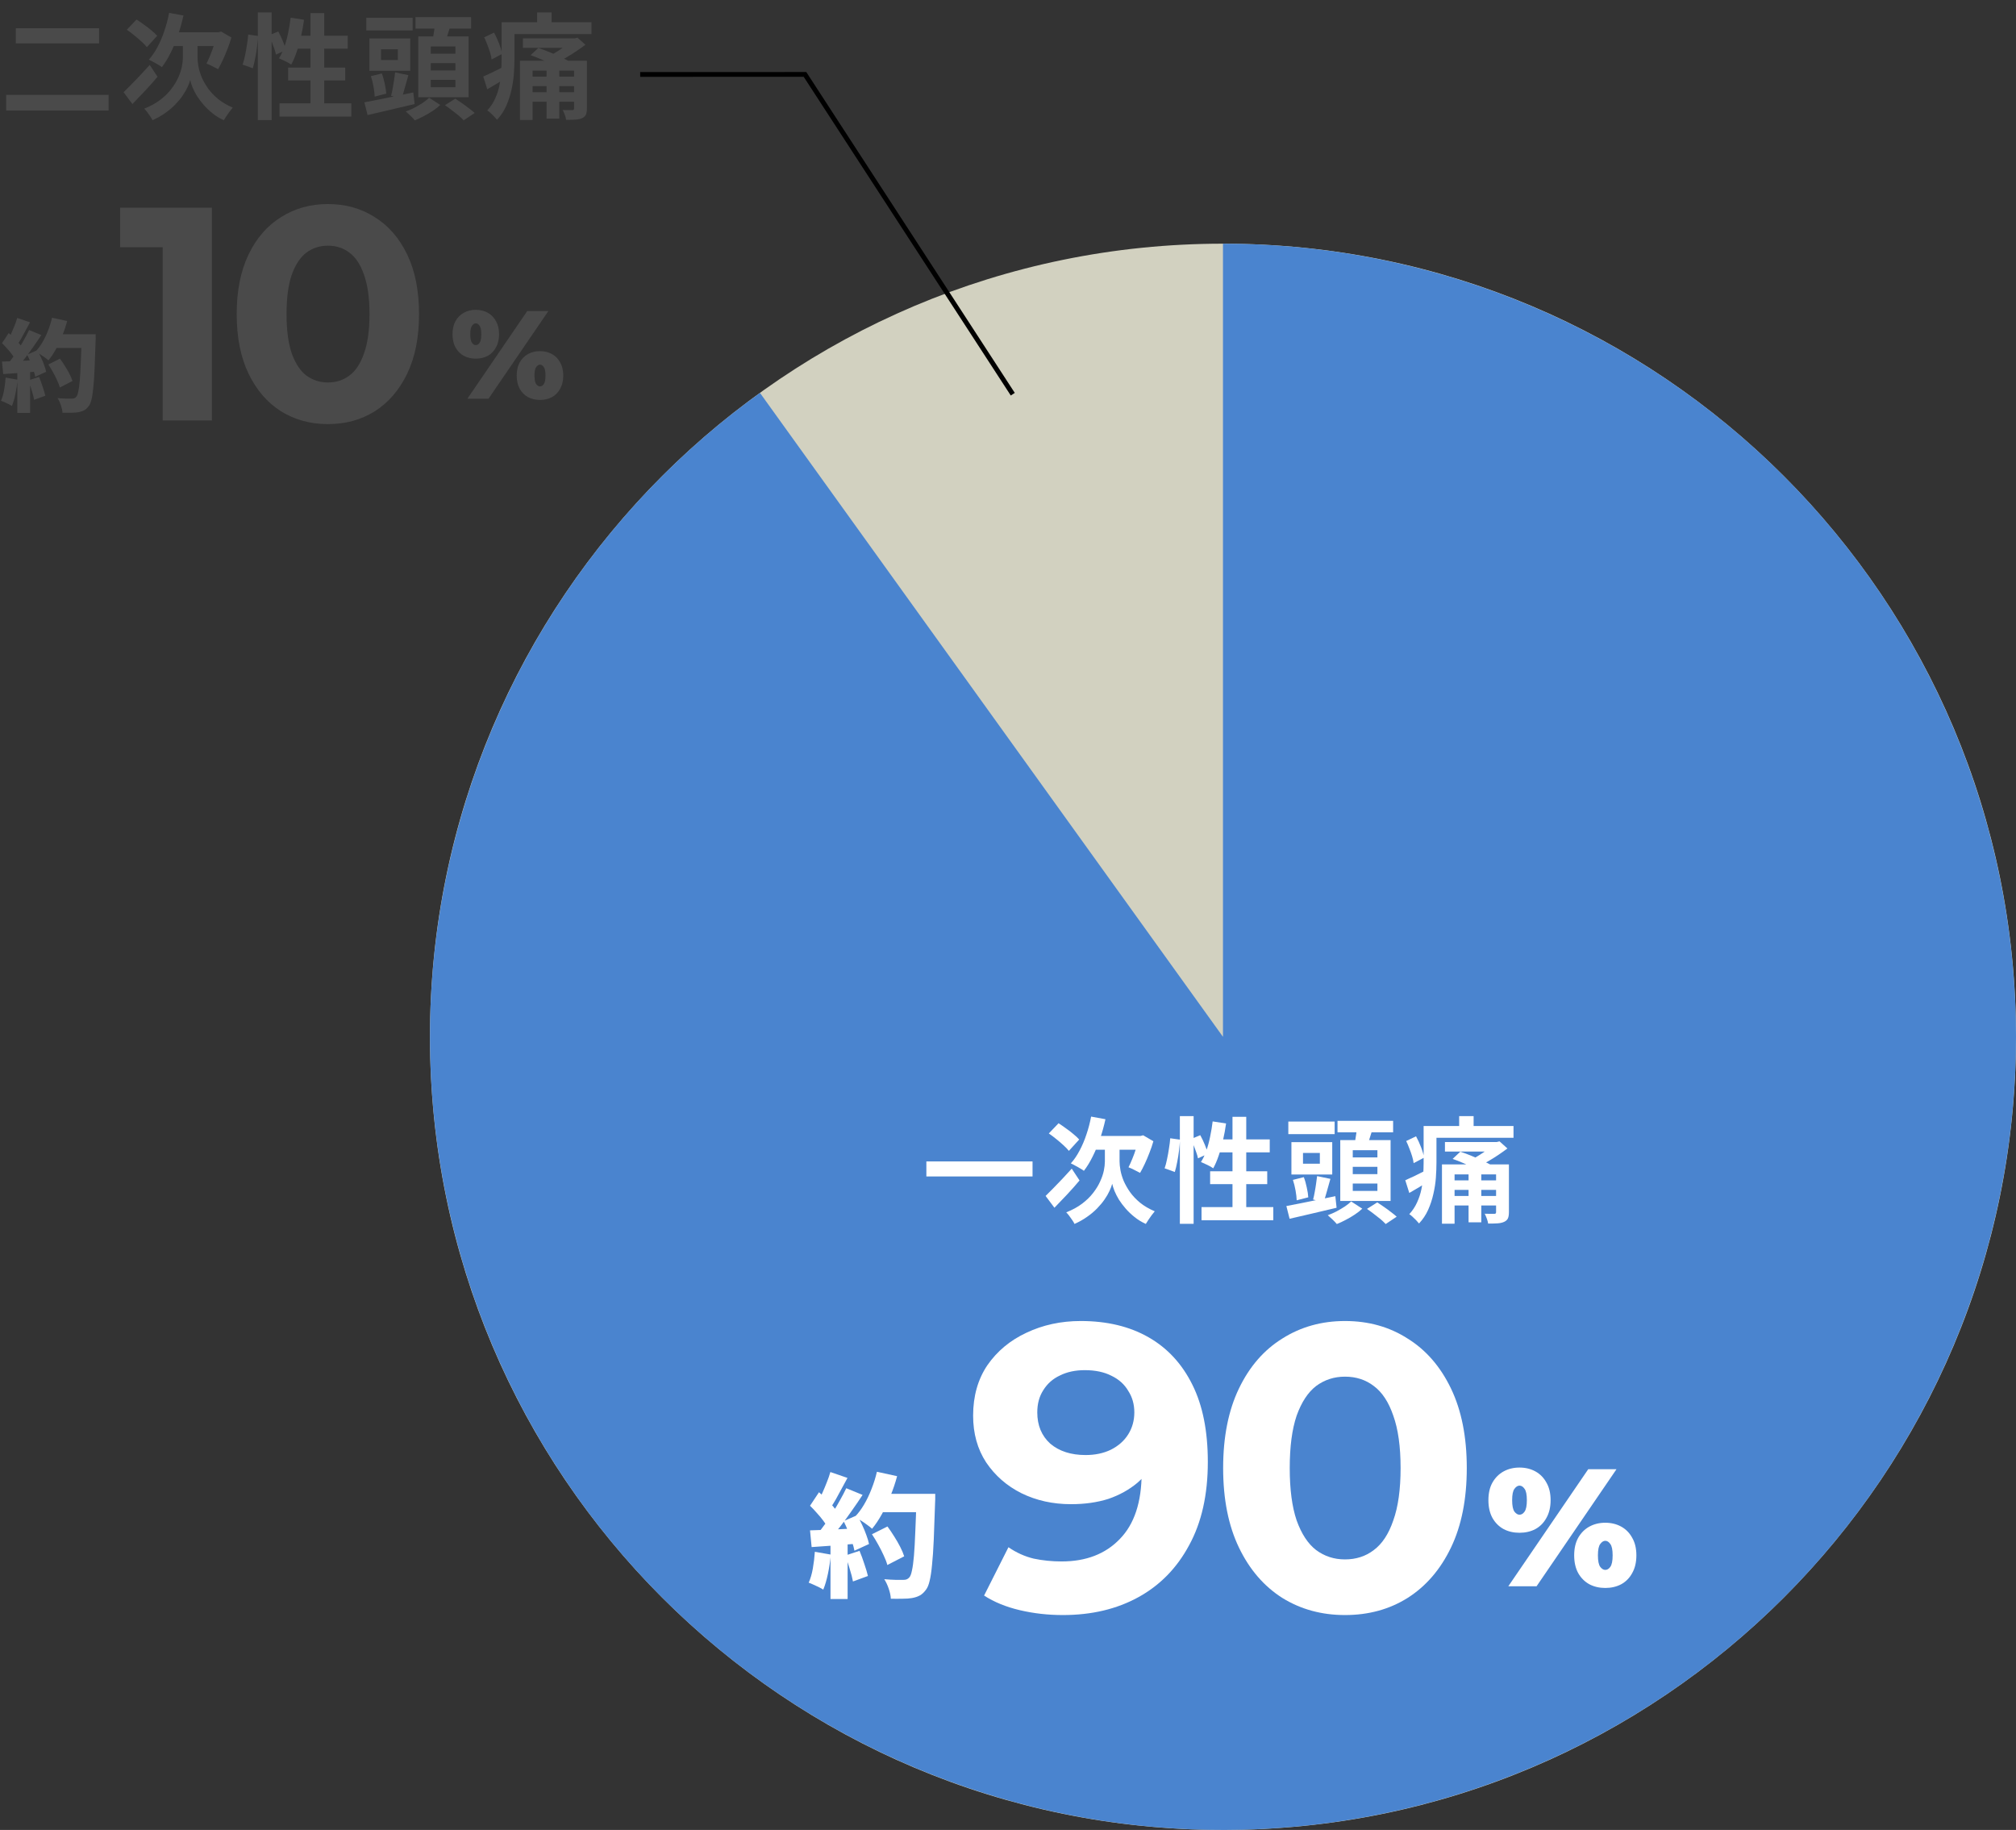
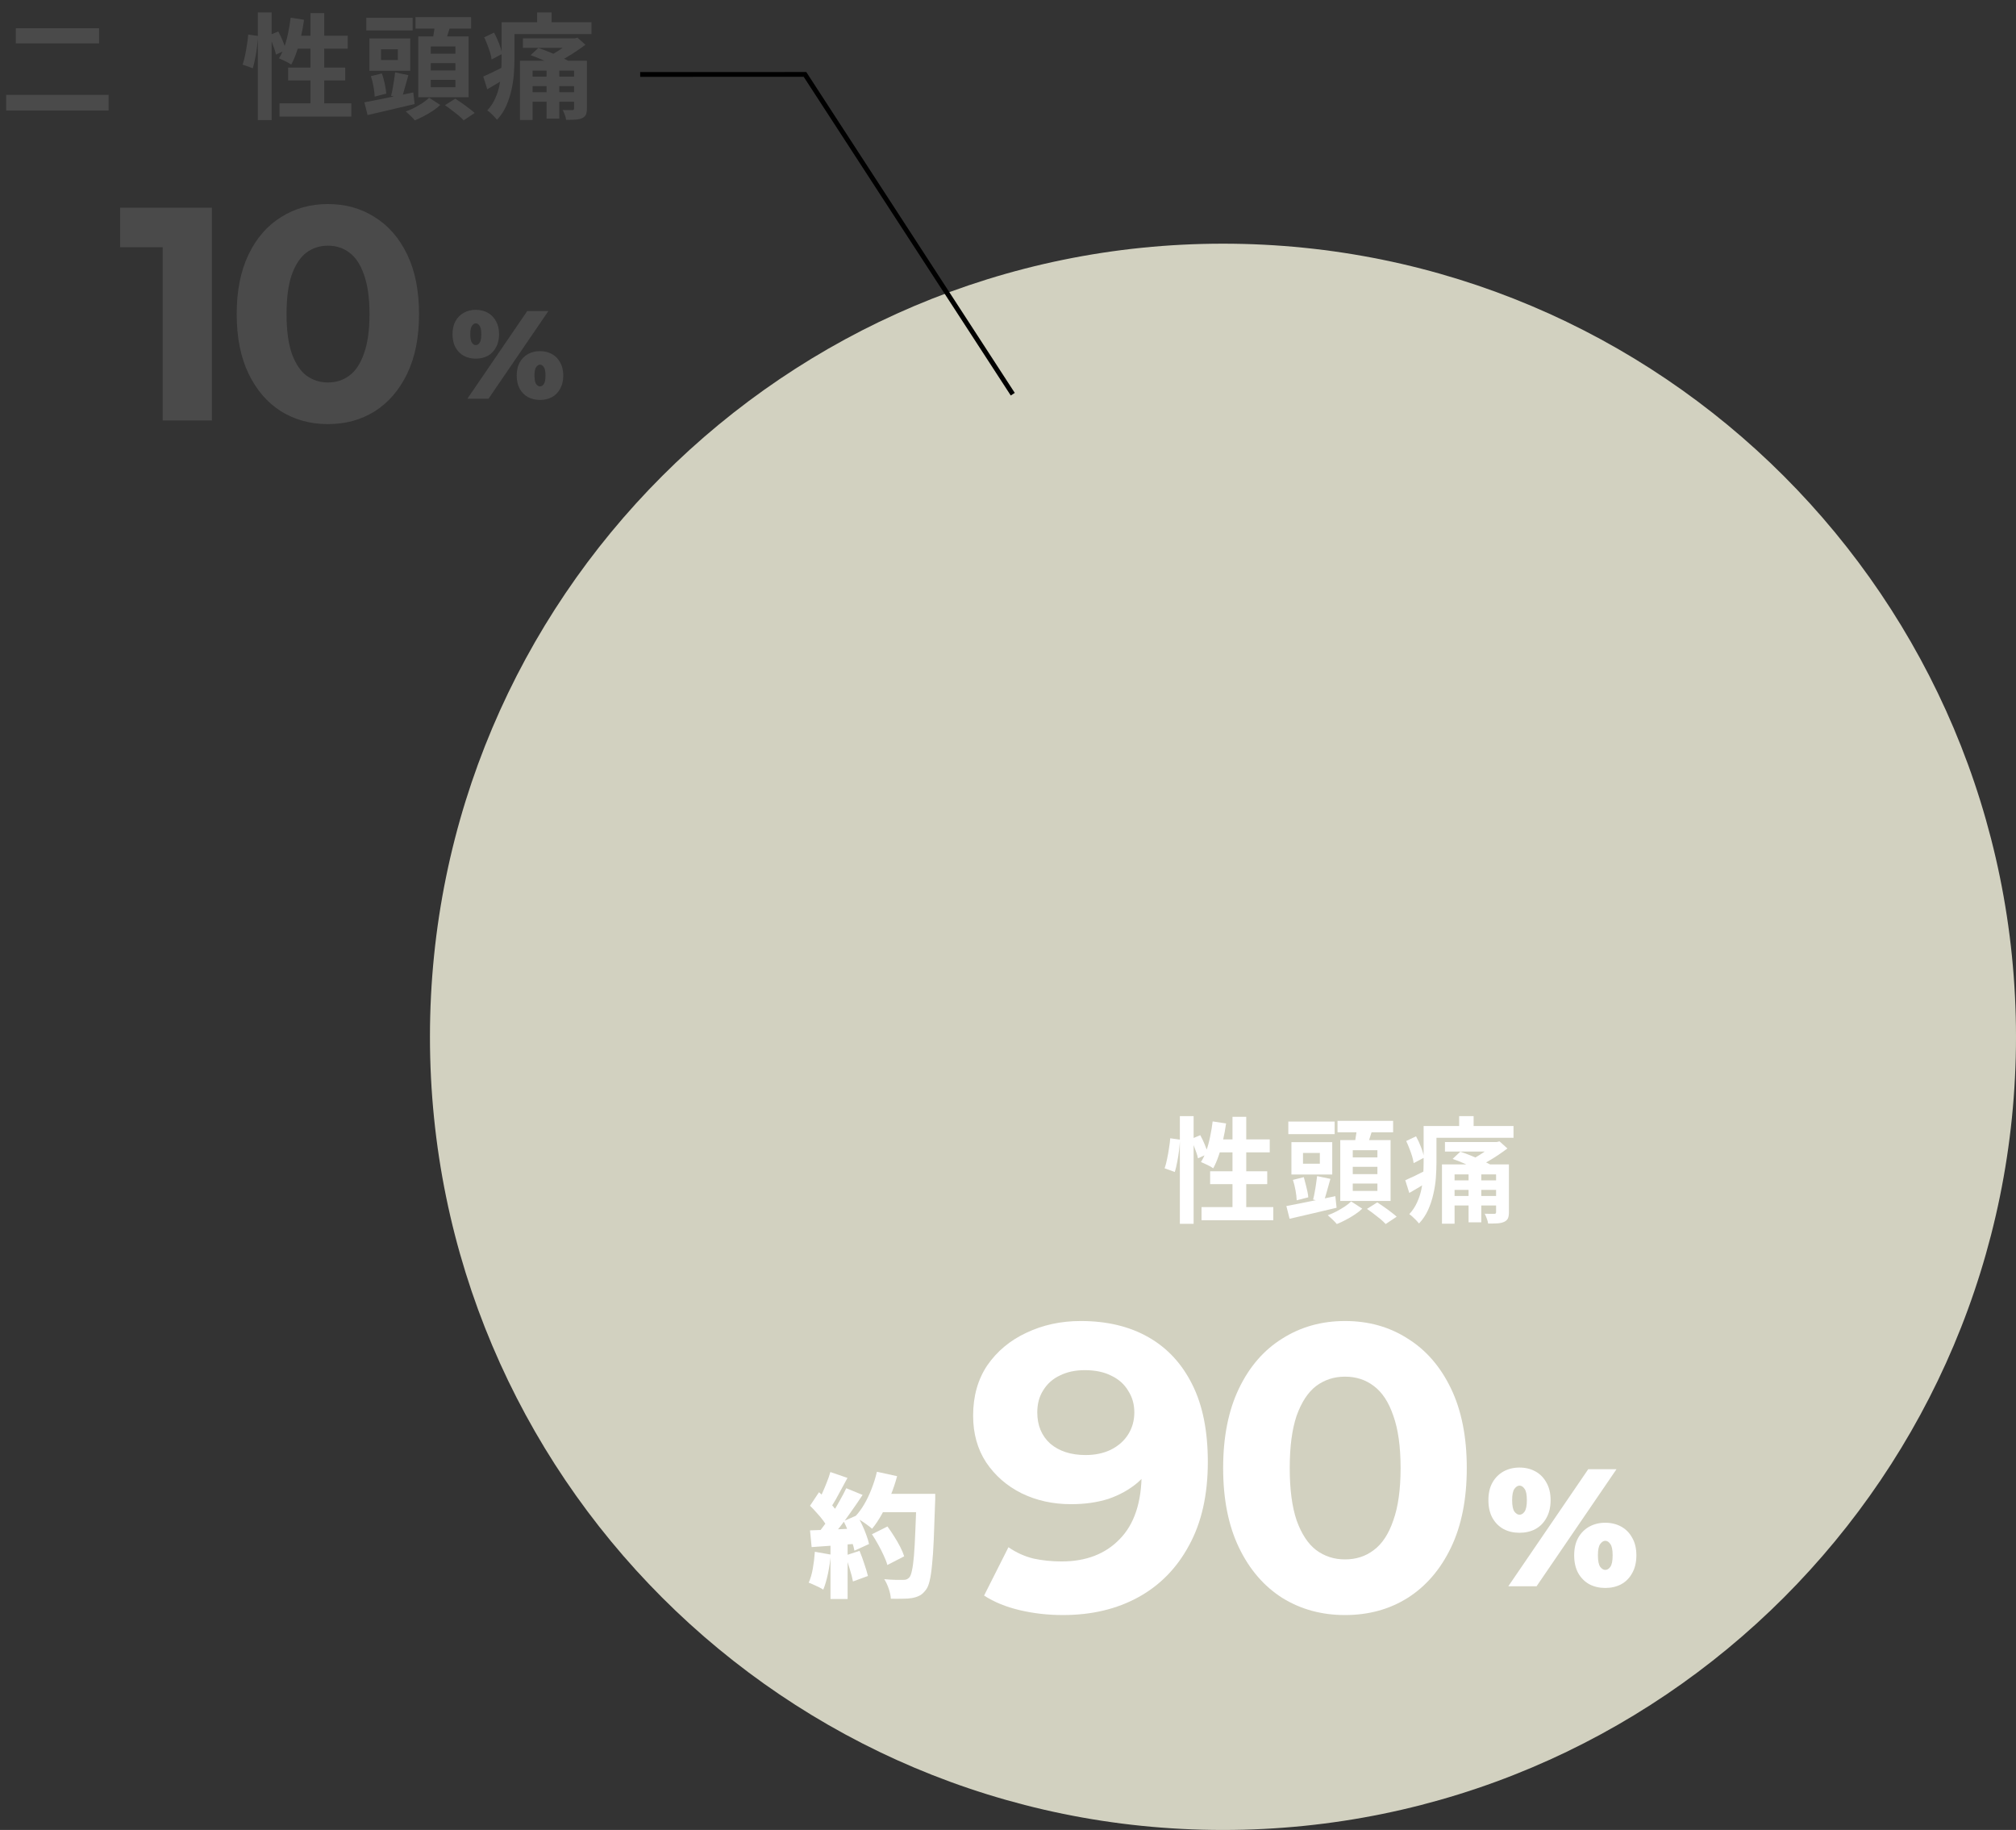
<svg xmlns="http://www.w3.org/2000/svg" width="422" height="383" viewBox="0 0 422 383" fill="none">
  <rect x="0" y="0" width="422" height="383" fill="#333333" stroke="none" />
  <path d="M109.464 8.024H120.528V10.016H109.464V8.024ZM110.472 19.304H121.44V21.296H110.472V19.304ZM110.472 16.04H121.44V18.032H110.472V16.04ZM114.408 14.048H117.072V24.824H114.408V14.048ZM108.84 12.704H120.864V14.792H111.48V25.112H108.84V12.704ZM120.168 12.704H122.856V22.688C122.856 23.264 122.784 23.704 122.64 24.008C122.496 24.312 122.232 24.552 121.848 24.728C121.464 24.904 120.992 25.008 120.432 25.04C119.888 25.072 119.248 25.088 118.512 25.088C118.464 24.768 118.368 24.416 118.224 24.032C118.08 23.648 117.936 23.312 117.792 23.024C118.192 23.04 118.592 23.048 118.992 23.048C119.392 23.048 119.656 23.048 119.784 23.048C119.928 23.048 120.024 23.024 120.072 22.976C120.136 22.912 120.168 22.816 120.168 22.688V12.704ZM119.592 8.024H120.288L120.888 7.88L122.544 9.368C121.968 9.8 121.336 10.248 120.648 10.712C119.96 11.176 119.256 11.616 118.536 12.032C117.816 12.432 117.096 12.8 116.376 13.136C116.216 12.912 116 12.656 115.728 12.368C115.456 12.08 115.232 11.848 115.056 11.672C115.6 11.4 116.16 11.08 116.736 10.712C117.328 10.344 117.872 9.968 118.368 9.584C118.88 9.184 119.288 8.832 119.592 8.528V8.024ZM111.072 11.552L112.68 10.04C113.416 10.28 114.192 10.568 115.008 10.904C115.824 11.24 116.6 11.584 117.336 11.936C118.072 12.272 118.704 12.584 119.232 12.872L117.624 14.576C117.112 14.256 116.48 13.912 115.728 13.544C114.992 13.176 114.216 12.816 113.4 12.464C112.6 12.112 111.824 11.808 111.072 11.552ZM106.584 4.664H123.816V7.136H106.584V4.664ZM105 4.664H107.688V12.32C107.688 13.28 107.648 14.328 107.568 15.464C107.488 16.584 107.312 17.728 107.04 18.896C106.784 20.048 106.416 21.16 105.936 22.232C105.456 23.288 104.824 24.232 104.04 25.064C103.896 24.888 103.696 24.664 103.44 24.392C103.2 24.136 102.944 23.888 102.672 23.648C102.416 23.408 102.192 23.232 102 23.12C102.688 22.368 103.232 21.544 103.632 20.648C104.048 19.752 104.352 18.824 104.544 17.864C104.736 16.904 104.856 15.952 104.904 15.008C104.968 14.048 105 13.152 105 12.32V4.664ZM112.44 2.6H115.464V6.8H112.44V2.6ZM101.352 7.808L103.416 6.824C103.8 7.528 104.152 8.296 104.472 9.128C104.792 9.96 105 10.68 105.096 11.288L102.912 12.44C102.864 12.024 102.76 11.552 102.6 11.024C102.44 10.496 102.248 9.952 102.024 9.392C101.816 8.832 101.592 8.304 101.352 7.808ZM101.16 16.016C101.72 15.776 102.384 15.472 103.152 15.104C103.92 14.72 104.72 14.32 105.552 13.904L106.224 16.136C105.52 16.584 104.808 17.024 104.088 17.456C103.368 17.872 102.672 18.28 102 18.68L101.16 16.016Z" fill="#4A4A4A" />
  <path d="M76.68 3.728H86.376V6.368H76.68V3.728ZM79.751 10.304V12.56H83.279V10.304H79.751ZM77.328 8.048H85.871V14.816H77.328V8.048ZM82.704 15.152L85.487 15.728C85.248 16.608 84.999 17.488 84.743 18.368C84.504 19.248 84.272 20 84.047 20.624L81.864 20.048C81.992 19.6 82.103 19.088 82.2 18.512C82.311 17.936 82.407 17.352 82.487 16.76C82.584 16.168 82.656 15.632 82.704 15.152ZM77.639 15.944L79.919 15.368C80.175 16.024 80.383 16.752 80.543 17.552C80.719 18.336 80.823 19.016 80.856 19.592L78.431 20.216C78.415 19.64 78.335 18.952 78.192 18.152C78.047 17.352 77.864 16.616 77.639 15.944ZM76.272 21.416C77.135 21.256 78.127 21.064 79.248 20.84C80.368 20.616 81.552 20.376 82.799 20.12C84.047 19.864 85.287 19.608 86.519 19.352L86.784 21.776C85.072 22.192 83.344 22.6 81.6 23C79.871 23.416 78.32 23.776 76.944 24.08L76.272 21.416ZM86.975 3.584H98.615V5.984H86.975V3.584ZM90.168 13.208V14.744H95.328V13.208H90.168ZM90.168 16.712V18.248H95.328V16.712H90.168ZM90.168 9.728V11.24H95.328V9.728H90.168ZM87.552 7.616H98.088V20.36H87.552V7.616ZM91.055 4.904L94.32 5.288C94.096 6.04 93.864 6.776 93.624 7.496C93.383 8.216 93.168 8.832 92.975 9.344L90.456 8.864C90.552 8.48 90.632 8.056 90.695 7.592C90.775 7.128 90.847 6.664 90.912 6.2C90.975 5.736 91.023 5.304 91.055 4.904ZM89.832 20.456L92.159 21.968C91.728 22.384 91.207 22.792 90.6 23.192C90.007 23.592 89.383 23.96 88.728 24.296C88.072 24.648 87.439 24.944 86.832 25.184C86.624 24.928 86.328 24.616 85.944 24.248C85.576 23.896 85.24 23.592 84.936 23.336C85.528 23.128 86.135 22.864 86.76 22.544C87.383 22.208 87.968 21.864 88.511 21.512C89.055 21.144 89.496 20.792 89.832 20.456ZM93.144 22.016L95.303 20.648C95.736 20.936 96.207 21.256 96.719 21.608C97.231 21.96 97.719 22.32 98.183 22.688C98.663 23.04 99.055 23.36 99.359 23.648L97.055 25.184C96.799 24.896 96.448 24.56 95.999 24.176C95.552 23.808 95.072 23.432 94.559 23.048C94.064 22.664 93.591 22.32 93.144 22.016Z" fill="#4A4A4A" />
  <path d="M53.975 2.6H56.855V25.136H53.975V2.6ZM51.959 7.232L53.999 7.52C53.967 8.208 53.903 8.96 53.807 9.776C53.711 10.592 53.583 11.392 53.423 12.176C53.279 12.96 53.111 13.664 52.919 14.288L50.783 13.52C50.975 12.992 51.143 12.36 51.287 11.624C51.447 10.888 51.583 10.136 51.695 9.368C51.823 8.6 51.911 7.888 51.959 7.232ZM56.303 7.4L58.247 6.584C58.583 7.192 58.903 7.864 59.207 8.6C59.511 9.336 59.727 9.96 59.855 10.472L57.767 11.432C57.703 11.08 57.591 10.68 57.431 10.232C57.271 9.768 57.095 9.288 56.903 8.792C56.711 8.296 56.511 7.832 56.303 7.4ZM60.839 3.704L63.647 4.136C63.487 5.32 63.271 6.496 62.999 7.664C62.743 8.816 62.439 9.896 62.087 10.904C61.751 11.896 61.375 12.768 60.959 13.52C60.783 13.392 60.535 13.24 60.215 13.064C59.895 12.888 59.567 12.728 59.231 12.584C58.911 12.424 58.631 12.296 58.391 12.2C58.823 11.528 59.199 10.736 59.519 9.824C59.839 8.912 60.103 7.936 60.311 6.896C60.535 5.84 60.711 4.776 60.839 3.704ZM61.703 7.472H72.791V10.184H60.863L61.703 7.472ZM64.991 2.744H67.871V23.216H64.991V2.744ZM60.311 14.144H72.263V16.832H60.311V14.144ZM58.511 21.632H73.535V24.392H58.511V21.632Z" fill="#4A4A4A" />
-   <path d="M35.399 2.695L38.399 3.247C38.095 4.655 37.711 6.031 37.247 7.375C36.799 8.703 36.287 9.935 35.711 11.071C35.151 12.207 34.543 13.199 33.887 14.047C33.695 13.887 33.423 13.711 33.071 13.519C32.735 13.311 32.391 13.119 32.039 12.943C31.703 12.751 31.407 12.599 31.151 12.487C31.823 11.751 32.431 10.863 32.975 9.823C33.535 8.783 34.015 7.655 34.415 6.439C34.831 5.223 35.159 3.975 35.399 2.695ZM39.839 9.439H41.351V12.079C41.351 12.607 41.415 13.223 41.543 13.927C41.671 14.631 41.895 15.375 42.215 16.159C42.551 16.927 42.991 17.703 43.535 18.487C44.095 19.271 44.799 20.015 45.647 20.719C46.495 21.407 47.519 22.007 48.719 22.519C48.527 22.743 48.311 23.015 48.071 23.335C47.847 23.671 47.623 23.991 47.399 24.295C47.191 24.615 47.007 24.903 46.847 25.159C45.967 24.759 45.183 24.279 44.495 23.719C43.807 23.175 43.191 22.591 42.647 21.967C42.103 21.343 41.631 20.719 41.231 20.095C40.847 19.455 40.535 18.847 40.295 18.271C40.071 17.695 39.911 17.191 39.815 16.759C39.703 17.191 39.511 17.695 39.239 18.271C38.983 18.831 38.639 19.423 38.207 20.047C37.775 20.671 37.255 21.295 36.647 21.919C36.039 22.543 35.343 23.127 34.559 23.671C33.775 24.231 32.895 24.727 31.919 25.159C31.823 24.935 31.663 24.663 31.439 24.343C31.231 24.039 31.015 23.735 30.791 23.431C30.567 23.143 30.367 22.911 30.191 22.735C31.487 22.223 32.599 21.615 33.527 20.911C34.455 20.207 35.223 19.455 35.831 18.655C36.455 17.855 36.943 17.055 37.295 16.255C37.663 15.455 37.919 14.703 38.063 13.999C38.207 13.279 38.279 12.647 38.279 12.103V9.439H39.839ZM25.871 19.303C26.319 18.871 26.839 18.351 27.431 17.743C28.039 17.119 28.679 16.455 29.351 15.751C30.023 15.031 30.687 14.311 31.343 13.591L32.975 16.063C32.159 17.039 31.279 18.031 30.335 19.039C29.407 20.031 28.535 20.943 27.719 21.775L25.871 19.303ZM26.543 6.223L28.583 4.087C29.079 4.407 29.599 4.767 30.143 5.167C30.703 5.551 31.223 5.951 31.703 6.367C32.199 6.767 32.599 7.143 32.903 7.495L30.743 9.871C30.471 9.519 30.095 9.127 29.615 8.695C29.151 8.263 28.647 7.831 28.103 7.399C27.559 6.951 27.039 6.559 26.543 6.223ZM36.431 6.751H46.295V9.631H35.015L36.431 6.751ZM45.335 6.751H45.743L46.295 6.607L48.431 7.855C48.207 8.655 47.935 9.455 47.615 10.255C47.311 11.055 46.991 11.815 46.655 12.535C46.319 13.255 45.983 13.903 45.647 14.479C45.455 14.367 45.207 14.239 44.903 14.095C44.615 13.935 44.319 13.783 44.015 13.639C43.711 13.495 43.447 13.383 43.223 13.303C43.479 12.807 43.743 12.223 44.015 11.551C44.303 10.863 44.559 10.159 44.783 9.439C45.023 8.703 45.207 8.023 45.335 7.399V6.751Z" fill="#4A4A4A" />
  <path d="M3.313 5.912H20.737V9.08H3.313V5.912ZM1.297 19.856H22.729V23.144H1.297V19.856Z" fill="#4A4A4A" />
  <path d="M422 217C422 308.679 347.679 383 256 383C164.321 383 90 308.679 90 217C90 125.321 164.321 51 256 51C347.679 51 422 125.321 422 217Z" fill="#D2D1C0" />
-   <path d="M256 51C295.559 51 333.819 65.128 363.885 90.838C393.951 116.548 413.846 152.151 419.987 191.231C426.128 230.312 418.111 270.3 397.379 303.993C376.648 337.685 344.566 362.867 306.912 375C269.259 387.133 228.511 385.42 192.008 370.17C155.506 354.92 125.65 327.136 107.819 291.822C89.987 256.509 85.354 215.989 94.753 177.561C104.151 139.134 126.964 105.327 159.082 82.23L256 217L256 51Z" fill="#4A84CF" />
  <path d="M302.464 239.024H313.528V241.016H302.464V239.024ZM303.472 250.304H314.44V252.296H303.472V250.304ZM303.472 247.04H314.44V249.032H303.472V247.04ZM307.408 245.048H310.072V255.824H307.408V245.048ZM301.84 243.704H313.864V245.792H304.48V256.112H301.84V243.704ZM313.168 243.704H315.856V253.688C315.856 254.264 315.784 254.704 315.64 255.008C315.496 255.312 315.232 255.552 314.848 255.728C314.464 255.904 313.992 256.008 313.432 256.04C312.888 256.072 312.248 256.088 311.512 256.088C311.464 255.768 311.368 255.416 311.224 255.032C311.08 254.648 310.936 254.312 310.792 254.024C311.192 254.04 311.592 254.048 311.992 254.048C312.392 254.048 312.656 254.048 312.784 254.048C312.928 254.048 313.024 254.024 313.072 253.976C313.136 253.912 313.168 253.816 313.168 253.688V243.704ZM312.592 239.024H313.288L313.888 238.88L315.544 240.368C314.968 240.8 314.336 241.248 313.648 241.712C312.96 242.176 312.256 242.616 311.536 243.032C310.816 243.432 310.096 243.8 309.376 244.136C309.216 243.912 309 243.656 308.728 243.368C308.456 243.08 308.232 242.848 308.056 242.672C308.6 242.4 309.16 242.08 309.736 241.712C310.328 241.344 310.872 240.968 311.368 240.584C311.88 240.184 312.288 239.832 312.592 239.528V239.024ZM304.072 242.552L305.68 241.04C306.416 241.28 307.192 241.568 308.008 241.904C308.824 242.24 309.6 242.584 310.336 242.936C311.072 243.272 311.704 243.584 312.232 243.872L310.624 245.576C310.112 245.256 309.48 244.912 308.728 244.544C307.992 244.176 307.216 243.816 306.4 243.464C305.6 243.112 304.824 242.808 304.072 242.552ZM299.584 235.664H316.816V238.136H299.584V235.664ZM298 235.664H300.688V243.32C300.688 244.28 300.648 245.328 300.568 246.464C300.488 247.584 300.312 248.728 300.04 249.896C299.784 251.048 299.416 252.16 298.936 253.232C298.456 254.288 297.824 255.232 297.04 256.064C296.896 255.888 296.696 255.664 296.44 255.392C296.2 255.136 295.944 254.888 295.672 254.648C295.416 254.408 295.192 254.232 295 254.12C295.688 253.368 296.232 252.544 296.632 251.648C297.048 250.752 297.352 249.824 297.544 248.864C297.736 247.904 297.856 246.952 297.904 246.008C297.968 245.048 298 244.152 298 243.32V235.664ZM305.44 233.6H308.464V237.8H305.44V233.6ZM294.352 238.808L296.416 237.824C296.8 238.528 297.152 239.296 297.472 240.128C297.792 240.96 298 241.68 298.096 242.288L295.912 243.44C295.864 243.024 295.76 242.552 295.6 242.024C295.44 241.496 295.248 240.952 295.024 240.392C294.816 239.832 294.592 239.304 294.352 238.808ZM294.16 247.016C294.72 246.776 295.384 246.472 296.152 246.104C296.92 245.72 297.72 245.32 298.552 244.904L299.224 247.136C298.52 247.584 297.808 248.024 297.088 248.456C296.368 248.872 295.672 249.28 295 249.68L294.16 247.016Z" fill="white" />
-   <path d="M269.679 234.728H279.375V237.368H269.679V234.728ZM272.751 241.304V243.56H276.279V241.304H272.751ZM270.327 239.048H278.871V245.816H270.327V239.048ZM275.703 246.152L278.487 246.728C278.247 247.608 277.999 248.488 277.743 249.368C277.503 250.248 277.271 251 277.047 251.624L274.863 251.048C274.991 250.6 275.103 250.088 275.199 249.512C275.311 248.936 275.407 248.352 275.487 247.76C275.583 247.168 275.655 246.632 275.703 246.152ZM270.639 246.944L272.919 246.368C273.175 247.024 273.383 247.752 273.543 248.552C273.719 249.336 273.823 250.016 273.855 250.592L271.431 251.216C271.415 250.64 271.335 249.952 271.191 249.152C271.047 248.352 270.863 247.616 270.639 246.944ZM269.271 252.416C270.135 252.256 271.127 252.064 272.247 251.84C273.367 251.616 274.551 251.376 275.799 251.12C277.047 250.864 278.287 250.608 279.519 250.352L279.783 252.776C278.071 253.192 276.343 253.6 274.599 254C272.871 254.416 271.319 254.776 269.943 255.08L269.271 252.416ZM279.975 234.584H291.615V236.984H279.975V234.584ZM283.167 244.208V245.744H288.327V244.208H283.167ZM283.167 247.712V249.248H288.327V247.712H283.167ZM283.167 240.728V242.24H288.327V240.728H283.167ZM280.551 238.616H291.087V251.36H280.551V238.616ZM284.055 235.904L287.319 236.288C287.095 237.04 286.863 237.776 286.623 238.496C286.383 239.216 286.167 239.832 285.975 240.344L283.455 239.864C283.551 239.48 283.631 239.056 283.695 238.592C283.775 238.128 283.847 237.664 283.911 237.2C283.975 236.736 284.023 236.304 284.055 235.904ZM282.831 251.456L285.159 252.968C284.727 253.384 284.207 253.792 283.599 254.192C283.007 254.592 282.383 254.96 281.727 255.296C281.071 255.648 280.439 255.944 279.831 256.184C279.623 255.928 279.327 255.616 278.943 255.248C278.575 254.896 278.239 254.592 277.935 254.336C278.527 254.128 279.135 253.864 279.759 253.544C280.383 253.208 280.967 252.864 281.511 252.512C282.055 252.144 282.495 251.792 282.831 251.456ZM286.143 253.016L288.303 251.648C288.735 251.936 289.207 252.256 289.719 252.608C290.231 252.96 290.719 253.32 291.183 253.688C291.663 254.04 292.055 254.36 292.359 254.648L290.055 256.184C289.799 255.896 289.447 255.56 288.999 255.176C288.551 254.808 288.071 254.432 287.559 254.048C287.063 253.664 286.591 253.32 286.143 253.016Z" fill="white" />
+   <path d="M269.679 234.728H279.375V237.368H269.679V234.728ZM272.751 241.304V243.56H276.279V241.304H272.751ZM270.327 239.048H278.871V245.816H270.327V239.048ZM275.703 246.152L278.487 246.728C278.247 247.608 277.999 248.488 277.743 249.368C277.503 250.248 277.271 251 277.047 251.624L274.863 251.048C274.991 250.6 275.103 250.088 275.199 249.512C275.311 248.936 275.407 248.352 275.487 247.76C275.583 247.168 275.655 246.632 275.703 246.152ZM270.639 246.944L272.919 246.368C273.719 249.336 273.823 250.016 273.855 250.592L271.431 251.216C271.415 250.64 271.335 249.952 271.191 249.152C271.047 248.352 270.863 247.616 270.639 246.944ZM269.271 252.416C270.135 252.256 271.127 252.064 272.247 251.84C273.367 251.616 274.551 251.376 275.799 251.12C277.047 250.864 278.287 250.608 279.519 250.352L279.783 252.776C278.071 253.192 276.343 253.6 274.599 254C272.871 254.416 271.319 254.776 269.943 255.08L269.271 252.416ZM279.975 234.584H291.615V236.984H279.975V234.584ZM283.167 244.208V245.744H288.327V244.208H283.167ZM283.167 247.712V249.248H288.327V247.712H283.167ZM283.167 240.728V242.24H288.327V240.728H283.167ZM280.551 238.616H291.087V251.36H280.551V238.616ZM284.055 235.904L287.319 236.288C287.095 237.04 286.863 237.776 286.623 238.496C286.383 239.216 286.167 239.832 285.975 240.344L283.455 239.864C283.551 239.48 283.631 239.056 283.695 238.592C283.775 238.128 283.847 237.664 283.911 237.2C283.975 236.736 284.023 236.304 284.055 235.904ZM282.831 251.456L285.159 252.968C284.727 253.384 284.207 253.792 283.599 254.192C283.007 254.592 282.383 254.96 281.727 255.296C281.071 255.648 280.439 255.944 279.831 256.184C279.623 255.928 279.327 255.616 278.943 255.248C278.575 254.896 278.239 254.592 277.935 254.336C278.527 254.128 279.135 253.864 279.759 253.544C280.383 253.208 280.967 252.864 281.511 252.512C282.055 252.144 282.495 251.792 282.831 251.456ZM286.143 253.016L288.303 251.648C288.735 251.936 289.207 252.256 289.719 252.608C290.231 252.96 290.719 253.32 291.183 253.688C291.663 254.04 292.055 254.36 292.359 254.648L290.055 256.184C289.799 255.896 289.447 255.56 288.999 255.176C288.551 254.808 288.071 254.432 287.559 254.048C287.063 253.664 286.591 253.32 286.143 253.016Z" fill="white" />
  <path d="M246.975 233.6H249.855V256.136H246.975V233.6ZM244.959 238.232L246.999 238.52C246.967 239.208 246.903 239.96 246.807 240.776C246.711 241.592 246.583 242.392 246.423 243.176C246.279 243.96 246.111 244.664 245.919 245.288L243.783 244.52C243.975 243.992 244.143 243.36 244.287 242.624C244.447 241.888 244.583 241.136 244.695 240.368C244.823 239.6 244.911 238.888 244.959 238.232ZM249.303 238.4L251.247 237.584C251.583 238.192 251.903 238.864 252.207 239.6C252.511 240.336 252.727 240.96 252.855 241.472L250.767 242.432C250.703 242.08 250.591 241.68 250.431 241.232C250.271 240.768 250.095 240.288 249.903 239.792C249.711 239.296 249.511 238.832 249.303 238.4ZM253.839 234.704L256.647 235.136C256.487 236.32 256.271 237.496 255.999 238.664C255.743 239.816 255.439 240.896 255.087 241.904C254.751 242.896 254.375 243.768 253.959 244.52C253.783 244.392 253.535 244.24 253.215 244.064C252.895 243.888 252.567 243.728 252.231 243.584C251.911 243.424 251.631 243.296 251.391 243.2C251.823 242.528 252.199 241.736 252.519 240.824C252.839 239.912 253.103 238.936 253.311 237.896C253.535 236.84 253.711 235.776 253.839 234.704ZM254.703 238.472H265.791V241.184H253.863L254.703 238.472ZM257.991 233.744H260.871V254.216H257.991V233.744ZM253.311 245.144H265.263V247.832H253.311V245.144ZM251.511 252.632H266.535V255.392H251.511V252.632Z" fill="white" />
-   <path d="M228.399 233.695L231.399 234.247C231.095 235.655 230.711 237.031 230.247 238.375C229.799 239.703 229.287 240.935 228.711 242.071C228.151 243.207 227.543 244.199 226.887 245.047C226.695 244.887 226.423 244.711 226.071 244.519C225.735 244.311 225.391 244.119 225.039 243.943C224.703 243.751 224.407 243.599 224.151 243.487C224.823 242.751 225.431 241.863 225.975 240.823C226.535 239.783 227.015 238.655 227.415 237.439C227.831 236.223 228.159 234.975 228.399 233.695ZM232.839 240.439H234.351V243.079C234.351 243.607 234.415 244.223 234.543 244.927C234.671 245.631 234.895 246.375 235.215 247.159C235.551 247.927 235.991 248.703 236.535 249.487C237.095 250.271 237.799 251.015 238.647 251.719C239.495 252.407 240.519 253.007 241.719 253.519C241.527 253.743 241.311 254.015 241.071 254.335C240.847 254.671 240.623 254.991 240.399 255.295C240.191 255.615 240.007 255.903 239.847 256.159C238.967 255.759 238.183 255.279 237.495 254.719C236.807 254.175 236.191 253.591 235.647 252.967C235.103 252.343 234.631 251.719 234.231 251.095C233.847 250.455 233.535 249.847 233.295 249.271C233.071 248.695 232.911 248.191 232.815 247.759C232.703 248.191 232.511 248.695 232.239 249.271C231.983 249.831 231.639 250.423 231.207 251.047C230.775 251.671 230.255 252.295 229.647 252.919C229.039 253.543 228.343 254.127 227.559 254.671C226.775 255.231 225.895 255.727 224.919 256.159C224.823 255.935 224.663 255.663 224.439 255.343C224.231 255.039 224.015 254.735 223.791 254.431C223.567 254.143 223.367 253.911 223.191 253.735C224.487 253.223 225.599 252.615 226.527 251.911C227.455 251.207 228.223 250.455 228.831 249.655C229.455 248.855 229.943 248.055 230.295 247.255C230.663 246.455 230.919 245.703 231.063 244.999C231.207 244.279 231.279 243.647 231.279 243.103V240.439H232.839ZM218.871 250.303C219.319 249.871 219.839 249.351 220.431 248.743C221.039 248.119 221.679 247.455 222.351 246.751C223.023 246.031 223.687 245.311 224.343 244.591L225.975 247.063C225.159 248.039 224.279 249.031 223.335 250.039C222.407 251.031 221.535 251.943 220.719 252.775L218.871 250.303ZM219.543 237.223L221.583 235.087C222.079 235.407 222.599 235.767 223.143 236.167C223.703 236.551 224.223 236.951 224.703 237.367C225.199 237.767 225.599 238.143 225.903 238.495L223.743 240.871C223.471 240.519 223.095 240.127 222.615 239.695C222.151 239.263 221.647 238.831 221.103 238.399C220.559 237.951 220.039 237.559 219.543 237.223ZM229.431 237.751H239.295V240.631H228.015L229.431 237.751ZM238.335 237.751H238.743L239.295 237.607L241.431 238.855C241.207 239.655 240.935 240.455 240.615 241.255C240.311 242.055 239.991 242.815 239.655 243.535C239.319 244.255 238.983 244.903 238.647 245.479C238.455 245.367 238.207 245.239 237.903 245.095C237.615 244.935 237.319 244.783 237.015 244.639C236.711 244.495 236.447 244.383 236.223 244.303C236.479 243.807 236.743 243.223 237.015 242.551C237.303 241.863 237.559 241.159 237.783 240.439C238.023 239.703 238.207 239.023 238.335 238.399V237.751Z" fill="white" />
-   <path d="M193.912 243.08H216.136V246.224H193.912V243.08Z" fill="white" />
  <path d="M281.535 338.02C276.662 338.02 272.298 336.83 268.445 334.45C264.592 332.014 261.56 328.5 259.35 323.91C257.14 319.32 256.035 313.767 256.035 307.25C256.035 300.734 257.14 295.18 259.35 290.59C261.56 286 264.592 282.515 268.445 280.135C272.298 277.699 276.662 276.48 281.535 276.48C286.465 276.48 290.828 277.699 294.625 280.135C298.478 282.515 301.51 286 303.72 290.59C305.93 295.18 307.035 300.734 307.035 307.25C307.035 313.767 305.93 319.32 303.72 323.91C301.51 328.5 298.478 332.014 294.625 334.45C290.828 336.83 286.465 338.02 281.535 338.02ZM281.535 326.375C283.858 326.375 285.87 325.724 287.57 324.42C289.327 323.117 290.687 321.049 291.65 318.215C292.67 315.382 293.18 311.727 293.18 307.25C293.18 302.774 292.67 299.119 291.65 296.285C290.687 293.452 289.327 291.384 287.57 290.08C285.87 288.777 283.858 288.125 281.535 288.125C279.268 288.125 277.257 288.777 275.5 290.08C273.8 291.384 272.44 293.452 271.42 296.285C270.457 299.119 269.975 302.774 269.975 307.25C269.975 311.727 270.457 315.382 271.42 318.215C272.44 321.049 273.8 323.117 275.5 324.42C277.257 325.724 279.268 326.375 281.535 326.375Z" fill="white" />
  <path d="M226.224 276.48C231.721 276.48 236.453 277.614 240.419 279.88C244.386 282.147 247.446 285.462 249.599 289.825C251.753 294.132 252.829 299.515 252.829 305.975C252.829 312.832 251.526 318.64 248.919 323.4C246.369 328.16 242.828 331.787 238.294 334.28C233.761 336.774 228.491 338.02 222.484 338.02C219.368 338.02 216.364 337.68 213.474 337C210.584 336.32 208.091 335.3 205.994 333.94L211.094 323.825C212.738 324.959 214.494 325.752 216.364 326.205C218.234 326.602 220.189 326.8 222.229 326.8C227.329 326.8 231.381 325.242 234.384 322.125C237.444 319.009 238.974 314.39 238.974 308.27C238.974 307.25 238.946 306.117 238.889 304.87C238.833 303.624 238.691 302.377 238.464 301.13L242.204 304.7C241.241 306.91 239.881 308.78 238.124 310.31C236.368 311.784 234.328 312.917 232.004 313.71C229.681 314.447 227.074 314.815 224.184 314.815C220.388 314.815 216.931 314.05 213.814 312.52C210.754 310.99 208.289 308.837 206.419 306.06C204.606 303.284 203.699 300.025 203.699 296.285C203.699 292.205 204.691 288.692 206.674 285.745C208.714 282.799 211.434 280.532 214.834 278.945C218.291 277.302 222.088 276.48 226.224 276.48ZM227.074 286.765C225.091 286.765 223.363 287.134 221.889 287.87C220.416 288.55 219.254 289.57 218.404 290.93C217.554 292.234 217.129 293.792 217.129 295.605C217.129 298.325 218.036 300.507 219.849 302.15C221.719 303.737 224.184 304.53 227.244 304.53C229.228 304.53 230.984 304.162 232.514 303.425C234.101 302.632 235.319 301.555 236.169 300.195C237.019 298.835 237.444 297.305 237.444 295.605C237.444 293.905 237.019 292.404 236.169 291.1C235.376 289.74 234.214 288.692 232.684 287.955C231.154 287.162 229.284 286.765 227.074 286.765Z" fill="white" />
  <path d="M315.726 332L332.456 307.5H338.371L321.641 332H315.726ZM318.071 320.8C316.834 320.8 315.726 320.544 314.746 320.03C313.766 319.494 312.984 318.712 312.401 317.685C311.841 316.659 311.561 315.422 311.561 313.975C311.561 312.529 311.841 311.304 312.401 310.3C312.984 309.274 313.766 308.492 314.746 307.955C315.726 307.419 316.834 307.15 318.071 307.15C319.307 307.15 320.416 307.419 321.396 307.955C322.376 308.492 323.146 309.274 323.706 310.3C324.289 311.304 324.581 312.529 324.581 313.975C324.581 315.422 324.289 316.659 323.706 317.685C323.146 318.712 322.376 319.494 321.396 320.03C320.416 320.544 319.307 320.8 318.071 320.8ZM318.071 317.02C318.467 317.02 318.817 316.81 319.121 316.39C319.447 315.947 319.611 315.142 319.611 313.975C319.611 312.809 319.447 312.015 319.121 311.595C318.817 311.152 318.467 310.93 318.071 310.93C317.697 310.93 317.347 311.152 317.021 311.595C316.694 312.015 316.531 312.809 316.531 313.975C316.531 315.142 316.694 315.947 317.021 316.39C317.347 316.81 317.697 317.02 318.071 317.02ZM336.026 332.35C334.789 332.35 333.681 332.094 332.701 331.58C331.721 331.044 330.939 330.262 330.356 329.235C329.796 328.209 329.516 326.972 329.516 325.525C329.516 324.079 329.796 322.854 330.356 321.85C330.939 320.824 331.721 320.042 332.701 319.505C333.681 318.969 334.789 318.7 336.026 318.7C337.262 318.7 338.371 318.969 339.351 319.505C340.331 320.042 341.101 320.824 341.661 321.85C342.244 322.854 342.536 324.079 342.536 325.525C342.536 326.972 342.244 328.209 341.661 329.235C341.101 330.262 340.331 331.044 339.351 331.58C338.371 332.094 337.262 332.35 336.026 332.35ZM336.026 328.57C336.422 328.57 336.772 328.36 337.076 327.94C337.402 327.497 337.566 326.692 337.566 325.525C337.566 324.359 337.402 323.565 337.076 323.145C336.772 322.702 336.422 322.48 336.026 322.48C335.652 322.48 335.302 322.702 334.976 323.145C334.649 323.565 334.486 324.359 334.486 325.525C334.486 326.692 334.649 327.497 334.976 327.94C335.302 328.36 335.652 328.57 336.026 328.57Z" fill="white" />
  <path d="M182.523 321.107L185.771 319.483C186.238 320.118 186.705 320.809 187.171 321.555C187.638 322.283 188.058 323.011 188.431 323.739C188.805 324.467 189.085 325.13 189.271 325.727L185.743 327.547C185.594 326.969 185.342 326.306 184.987 325.559C184.651 324.813 184.269 324.057 183.839 323.291C183.41 322.507 182.971 321.779 182.523 321.107ZM183.895 312.651H193.611V316.487H183.895V312.651ZM191.847 312.651H195.767C195.767 312.651 195.767 312.773 195.767 313.015C195.767 313.239 195.767 313.501 195.767 313.799C195.767 314.079 195.758 314.303 195.739 314.471C195.646 317.514 195.553 320.109 195.459 322.255C195.366 324.383 195.245 326.147 195.095 327.547C194.965 328.947 194.797 330.058 194.591 330.879C194.405 331.682 194.162 332.279 193.863 332.671C193.434 333.269 192.986 333.689 192.519 333.931C192.071 334.174 191.53 334.351 190.895 334.463C190.373 334.557 189.71 334.603 188.907 334.603C188.105 334.622 187.293 334.622 186.471 334.603C186.453 334.025 186.313 333.343 186.051 332.559C185.79 331.775 185.473 331.094 185.099 330.515C185.958 330.59 186.751 330.637 187.479 330.655C188.207 330.655 188.758 330.655 189.131 330.655C189.411 330.655 189.635 330.618 189.803 330.543C189.99 330.469 190.167 330.338 190.335 330.151C190.559 329.927 190.746 329.442 190.895 328.695C191.063 327.949 191.203 326.913 191.315 325.587C191.427 324.243 191.521 322.573 191.595 320.575C191.689 318.559 191.773 316.179 191.847 313.435V312.651ZM183.559 308.031L187.787 308.955C187.414 310.355 186.947 311.737 186.387 313.099C185.846 314.462 185.249 315.731 184.595 316.907C183.942 318.083 183.261 319.101 182.551 319.959C182.29 319.717 181.935 319.437 181.487 319.119C181.058 318.802 180.61 318.494 180.143 318.195C179.677 317.897 179.275 317.654 178.939 317.467C179.649 316.739 180.293 315.881 180.871 314.891C181.469 313.883 181.991 312.791 182.439 311.615C182.906 310.439 183.279 309.245 183.559 308.031ZM173.815 308.087L177.399 309.319C177.007 310.066 176.597 310.822 176.167 311.587C175.757 312.353 175.355 313.09 174.963 313.799C174.571 314.49 174.189 315.097 173.815 315.619L171.099 314.527C171.435 313.949 171.771 313.286 172.107 312.539C172.443 311.793 172.761 311.037 173.059 310.271C173.377 309.487 173.629 308.759 173.815 308.087ZM177.147 311.475L180.563 312.875C179.854 313.958 179.089 315.078 178.267 316.235C177.465 317.393 176.653 318.503 175.831 319.567C175.01 320.613 174.235 321.527 173.507 322.311L171.071 321.079C171.613 320.445 172.163 319.735 172.723 318.951C173.283 318.149 173.834 317.318 174.375 316.459C174.917 315.601 175.421 314.742 175.887 313.883C176.373 313.025 176.793 312.222 177.147 311.475ZM169.559 315.143L171.435 312.315C171.921 312.726 172.415 313.193 172.919 313.715C173.442 314.219 173.918 314.723 174.347 315.227C174.777 315.713 175.103 316.17 175.327 316.599L173.283 319.791C173.078 319.343 172.77 318.849 172.359 318.307C171.949 317.747 171.491 317.197 170.987 316.655C170.502 316.095 170.026 315.591 169.559 315.143ZM176.587 318.363L179.415 317.131C179.789 317.766 180.143 318.447 180.479 319.175C180.815 319.885 181.105 320.585 181.347 321.275C181.609 321.966 181.795 322.591 181.907 323.151L178.855 324.551C178.762 324.01 178.594 323.385 178.351 322.675C178.127 321.966 177.857 321.238 177.539 320.491C177.241 319.726 176.923 319.017 176.587 318.363ZM169.559 320.295C170.885 320.258 172.471 320.202 174.319 320.127C176.167 320.034 178.043 319.941 179.947 319.847L179.919 323.039C178.165 323.189 176.41 323.329 174.655 323.459C172.901 323.59 171.314 323.702 169.895 323.795L169.559 320.295ZM176.951 325.559L179.919 324.579C180.274 325.419 180.61 326.334 180.927 327.323C181.263 328.294 181.515 329.134 181.683 329.843L178.547 330.991C178.417 330.263 178.193 329.395 177.875 328.387C177.577 327.361 177.269 326.418 176.951 325.559ZM170.567 324.775L173.899 325.363C173.787 326.707 173.591 328.042 173.311 329.367C173.031 330.693 172.705 331.803 172.331 332.699C172.107 332.55 171.809 332.382 171.435 332.195C171.062 332.009 170.679 331.831 170.287 331.663C169.895 331.477 169.559 331.337 169.279 331.243C169.653 330.422 169.942 329.433 170.147 328.275C170.353 327.099 170.493 325.933 170.567 324.775ZM173.843 322.171H177.427V334.659H173.843V322.171Z" fill="white" />
  <path d="M68.632 88.763C64.984 88.763 61.719 87.873 58.835 86.091C55.951 84.268 53.682 81.638 52.028 78.203C50.374 74.768 49.547 70.612 49.547 65.734C49.547 60.857 50.374 56.701 52.028 53.265C53.682 49.83 55.951 47.222 58.835 45.441C61.719 43.617 64.984 42.705 68.632 42.705C72.322 42.705 75.587 43.617 78.429 45.441C81.313 47.222 83.582 49.83 85.236 53.265C86.89 56.701 87.717 60.857 87.717 65.734C87.717 70.612 86.89 74.768 85.236 78.203C83.582 81.638 81.313 84.268 78.429 86.091C75.587 87.873 72.322 88.763 68.632 88.763ZM68.632 80.048C70.371 80.048 71.876 79.56 73.148 78.585C74.463 77.609 75.481 76.061 76.202 73.941C76.966 71.82 77.347 69.085 77.347 65.734C77.347 62.384 76.966 59.648 76.202 57.528C75.481 55.407 74.463 53.859 73.148 52.884C71.876 51.908 70.371 51.42 68.632 51.42C66.935 51.42 65.43 51.908 64.115 52.884C62.843 53.859 61.825 55.407 61.061 57.528C60.34 59.648 59.98 62.384 59.98 65.734C59.98 69.085 60.34 71.82 61.061 73.941C61.825 76.061 62.843 77.609 64.115 78.585C65.43 79.56 66.935 80.048 68.632 80.048Z" fill="#4A4A4A" />
  <path d="M34.049 88V47.286L38.502 51.739H25.143V43.469H44.355V88H34.049Z" fill="#4A4A4A" />
  <path d="M97.84 83.442L110.361 65.106H114.788L102.267 83.442H97.84ZM99.595 75.06C98.669 75.06 97.84 74.868 97.106 74.484C96.373 74.082 95.788 73.497 95.351 72.728C94.932 71.96 94.723 71.034 94.723 69.952C94.723 68.869 94.932 67.952 95.351 67.201C95.788 66.433 96.373 65.848 97.106 65.446C97.84 65.045 98.669 64.844 99.595 64.844C100.52 64.844 101.35 65.045 102.083 65.446C102.817 65.848 103.393 66.433 103.812 67.201C104.249 67.952 104.467 68.869 104.467 69.952C104.467 71.034 104.249 71.96 103.812 72.728C103.393 73.497 102.817 74.082 102.083 74.484C101.35 74.868 100.52 75.06 99.595 75.06ZM99.595 72.231C99.892 72.231 100.154 72.074 100.381 71.759C100.625 71.427 100.747 70.825 100.747 69.952C100.747 69.079 100.625 68.485 100.381 68.171C100.154 67.839 99.892 67.673 99.595 67.673C99.316 67.673 99.054 67.839 98.809 68.171C98.565 68.485 98.442 69.079 98.442 69.952C98.442 70.825 98.565 71.427 98.809 71.759C99.054 72.074 99.316 72.231 99.595 72.231ZM113.033 83.704C112.107 83.704 111.278 83.512 110.544 83.128C109.811 82.726 109.226 82.141 108.789 81.373C108.37 80.604 108.161 79.679 108.161 78.596C108.161 77.513 108.37 76.597 108.789 75.846C109.226 75.077 109.811 74.492 110.544 74.091C111.278 73.689 112.107 73.488 113.033 73.488C113.958 73.488 114.788 73.689 115.521 74.091C116.255 74.492 116.831 75.077 117.25 75.846C117.687 76.597 117.905 77.513 117.905 78.596C117.905 79.679 117.687 80.604 117.25 81.373C116.831 82.141 116.255 82.726 115.521 83.128C114.788 83.512 113.958 83.704 113.033 83.704ZM113.033 80.875C113.33 80.875 113.592 80.718 113.819 80.404C114.063 80.072 114.186 79.469 114.186 78.596C114.186 77.723 114.063 77.129 113.819 76.815C113.592 76.483 113.33 76.317 113.033 76.317C112.754 76.317 112.492 76.483 112.247 76.815C112.003 77.129 111.88 77.723 111.88 78.596C111.88 79.469 112.003 80.072 112.247 80.404C112.492 80.718 112.754 80.875 113.033 80.875Z" fill="#4A4A4A" />
-   <path d="M10.121 76.282L12.552 75.067C12.901 75.542 13.251 76.059 13.6 76.618C13.949 77.163 14.264 77.707 14.543 78.252C14.822 78.797 15.032 79.293 15.172 79.74L12.531 81.102C12.419 80.669 12.231 80.173 11.965 79.615C11.714 79.056 11.427 78.49 11.106 77.917C10.785 77.33 10.457 76.785 10.121 76.282ZM11.148 69.954H18.42V72.825H11.148V69.954ZM17.099 69.954H20.033C20.033 69.954 20.033 70.045 20.033 70.226C20.033 70.394 20.033 70.59 20.033 70.813C20.033 71.023 20.026 71.19 20.012 71.316C19.942 73.593 19.873 75.535 19.803 77.142C19.733 78.734 19.642 80.055 19.53 81.102C19.433 82.15 19.307 82.981 19.153 83.596C19.014 84.197 18.832 84.644 18.608 84.937C18.287 85.384 17.952 85.699 17.602 85.88C17.267 86.062 16.862 86.195 16.387 86.278C15.996 86.348 15.5 86.383 14.899 86.383C14.298 86.397 13.691 86.397 13.076 86.383C13.062 85.95 12.957 85.44 12.762 84.853C12.566 84.267 12.329 83.757 12.049 83.324C12.692 83.38 13.286 83.415 13.83 83.428C14.375 83.428 14.787 83.428 15.067 83.428C15.276 83.428 15.444 83.401 15.57 83.345C15.709 83.289 15.842 83.191 15.968 83.051C16.136 82.884 16.275 82.52 16.387 81.962C16.513 81.403 16.617 80.627 16.701 79.635C16.785 78.63 16.855 77.379 16.911 75.884C16.981 74.376 17.044 72.594 17.099 70.541V69.954ZM10.896 66.496L14.061 67.188C13.781 68.235 13.432 69.269 13.013 70.289C12.608 71.309 12.161 72.259 11.672 73.139C11.183 74.019 10.673 74.781 10.142 75.423C9.947 75.242 9.681 75.032 9.346 74.795C9.024 74.557 8.689 74.327 8.34 74.103C7.991 73.88 7.69 73.698 7.439 73.558C7.97 73.013 8.452 72.371 8.885 71.63C9.332 70.876 9.723 70.059 10.058 69.178C10.408 68.298 10.687 67.404 10.896 66.496ZM3.604 66.538L6.286 67.46C5.993 68.019 5.685 68.585 5.364 69.157C5.057 69.73 4.756 70.282 4.463 70.813C4.17 71.33 3.883 71.784 3.604 72.175L1.571 71.358C1.823 70.925 2.074 70.429 2.326 69.87C2.577 69.311 2.815 68.745 3.038 68.173C3.276 67.586 3.464 67.041 3.604 66.538ZM6.098 69.074L8.654 70.121C8.123 70.932 7.551 71.77 6.936 72.636C6.335 73.502 5.727 74.334 5.113 75.13C4.498 75.912 3.918 76.597 3.373 77.184L1.55 76.262C1.955 75.787 2.367 75.256 2.787 74.669C3.206 74.068 3.618 73.447 4.023 72.804C4.428 72.161 4.805 71.519 5.155 70.876C5.518 70.233 5.832 69.632 6.098 69.074ZM0.419 71.819L1.823 69.702C2.186 70.01 2.556 70.359 2.933 70.75C3.324 71.127 3.681 71.505 4.002 71.882C4.323 72.245 4.568 72.587 4.735 72.909L3.206 75.298C3.052 74.962 2.821 74.592 2.514 74.187C2.207 73.768 1.865 73.356 1.487 72.951C1.124 72.531 0.768 72.154 0.419 71.819ZM5.678 74.229L7.795 73.307C8.074 73.782 8.34 74.292 8.591 74.837C8.843 75.368 9.059 75.891 9.241 76.408C9.437 76.925 9.576 77.393 9.66 77.812L7.376 78.86C7.306 78.455 7.18 77.987 6.999 77.456C6.831 76.925 6.628 76.38 6.391 75.822C6.167 75.249 5.93 74.718 5.678 74.229ZM0.419 75.675C1.41 75.647 2.598 75.605 3.981 75.549C5.364 75.479 6.768 75.409 8.193 75.34L8.172 77.728C6.859 77.84 5.546 77.945 4.233 78.043C2.919 78.141 1.732 78.225 0.67 78.294L0.419 75.675ZM5.951 79.615L8.172 78.881C8.438 79.51 8.689 80.194 8.927 80.935C9.178 81.661 9.367 82.29 9.492 82.821L7.145 83.68C7.048 83.135 6.88 82.486 6.642 81.731C6.419 80.963 6.188 80.257 5.951 79.615ZM1.173 79.028L3.667 79.468C3.583 80.474 3.436 81.473 3.227 82.465C3.017 83.457 2.773 84.288 2.493 84.958C2.326 84.847 2.102 84.721 1.823 84.581C1.543 84.441 1.257 84.309 0.963 84.183C0.67 84.043 0.419 83.939 0.209 83.869C0.488 83.254 0.705 82.513 0.859 81.647C1.012 80.767 1.117 79.894 1.173 79.028ZM3.625 77.079H6.307V86.425H3.625V77.079Z" fill="#4A4A4A" />
  <path d="M134.009 15.077L134.008 15.577L134.009 16.077L168.233 16.072L211.58 82.775L212.418 82.23L168.775 15.073L134.009 15.077Z" fill="black" />
</svg>